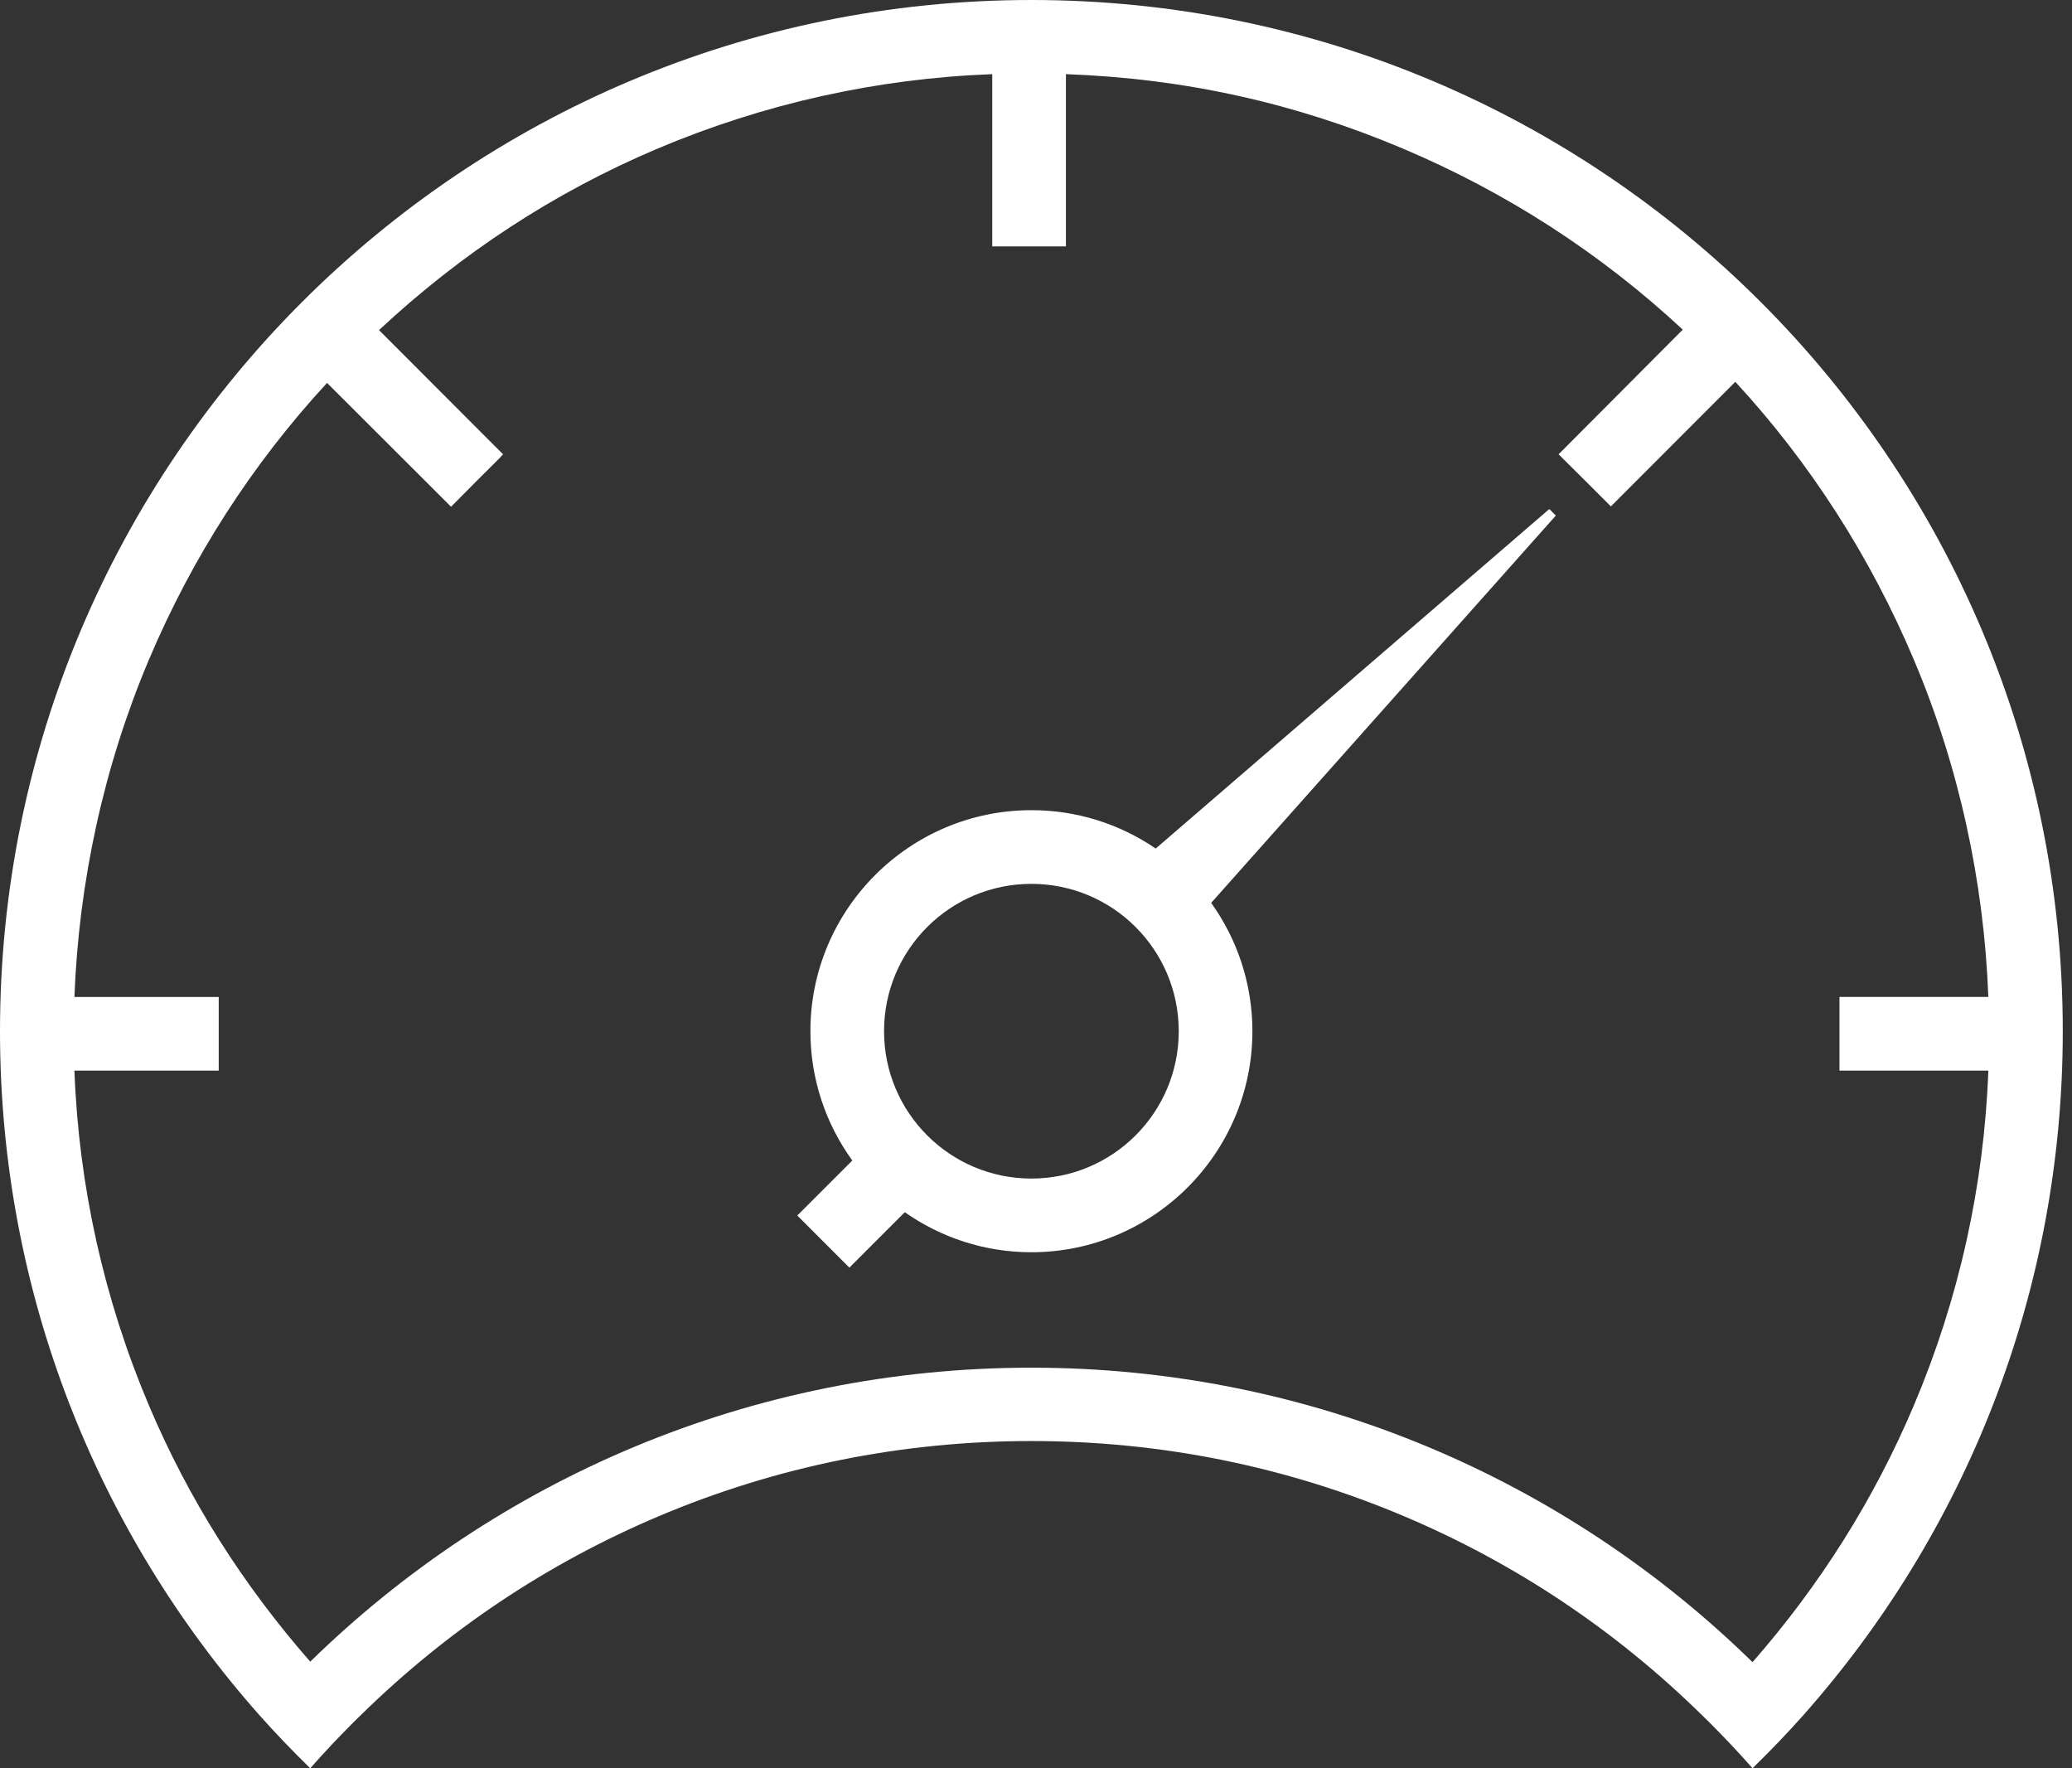
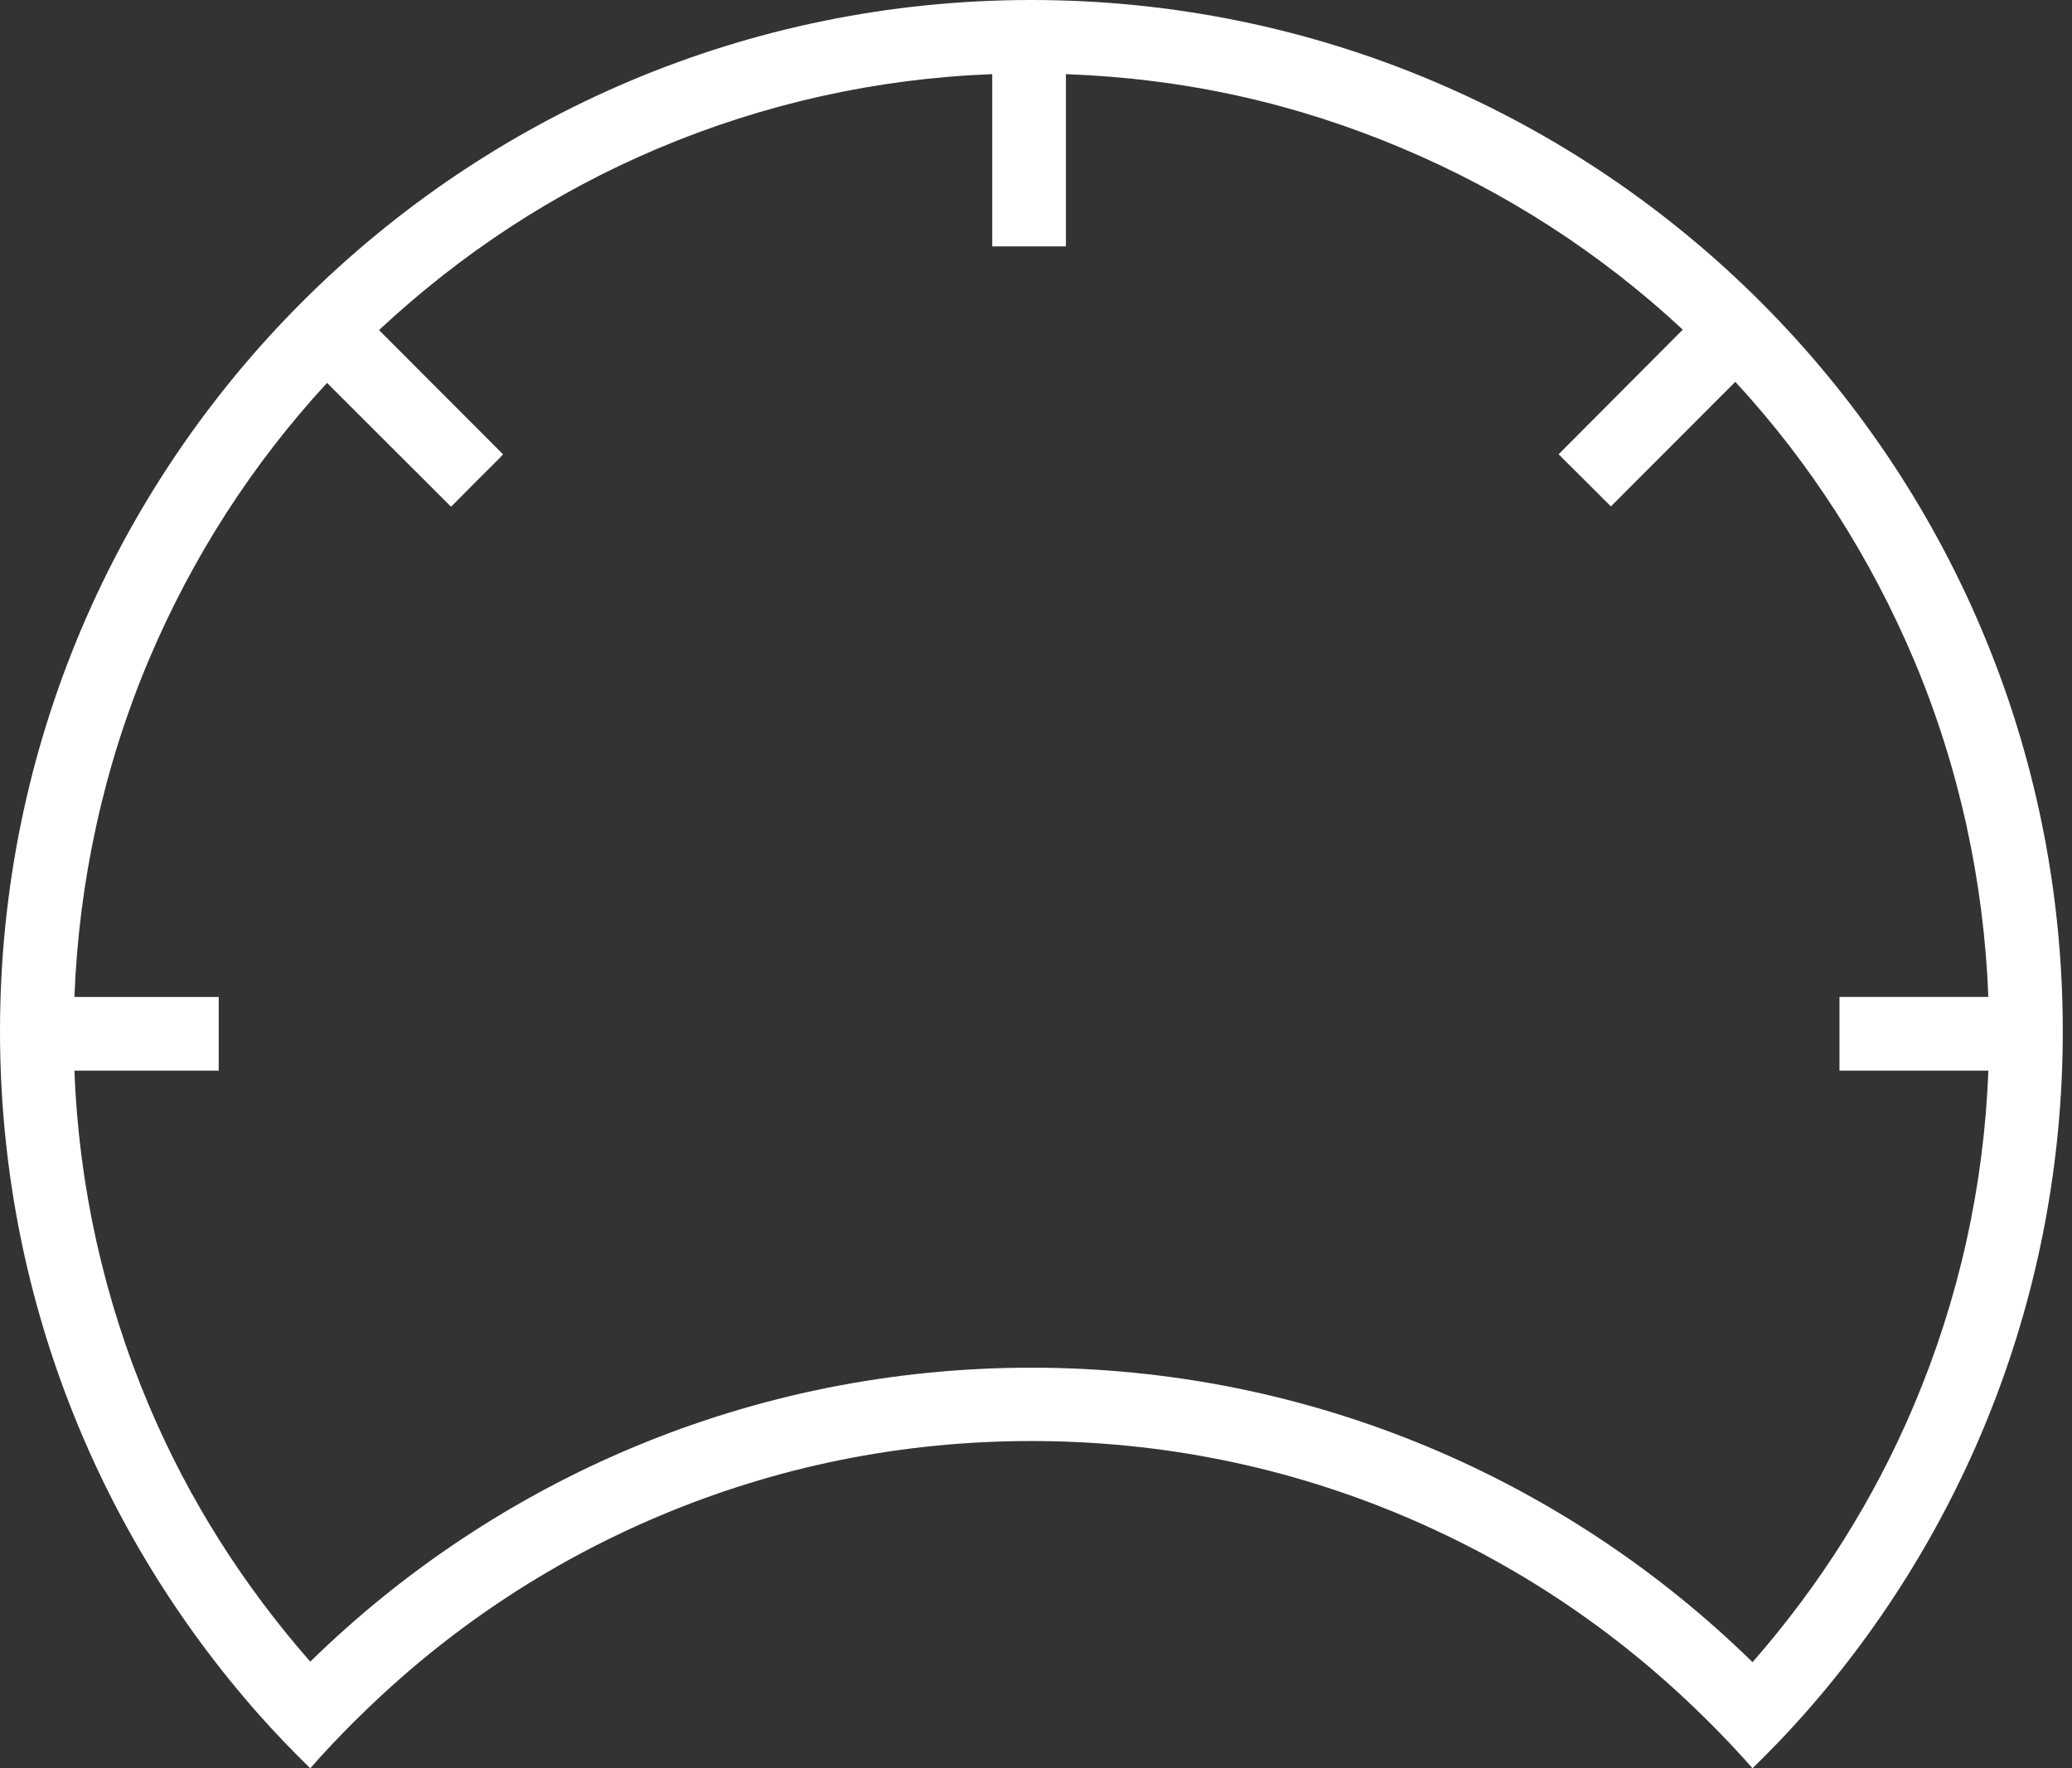
<svg xmlns="http://www.w3.org/2000/svg" width="75" height="64" viewBox="0 0 75 64" fill="none">
  <rect x="0" y="0" width="75" height="64" fill="#333333" stroke="none" />
  <path d="M37.333 0C16.715 0 0 16.704 0 37.323C0 46.819 3.547 55.485 9.386 62.073C9.978 62.741 10.593 63.376 11.23 64C11.74 63.418 12.269 62.861 12.82 62.31C12.9 62.23 12.982 62.152 13.063 62.073C16.193 59.002 19.816 56.581 23.84 54.879C28.112 53.072 32.652 52.156 37.333 52.156C42.014 52.156 46.554 53.072 50.826 54.879C54.85 56.581 58.474 59.002 61.603 62.073C61.684 62.152 61.766 62.23 61.846 62.31C62.397 62.861 62.926 63.418 63.436 64C64.073 63.376 64.689 62.74 65.28 62.073C71.119 55.485 74.666 46.819 74.666 37.323C74.667 16.704 57.952 0 37.333 0ZM69.277 50.863C67.833 54.276 65.872 57.378 63.436 60.159C56.705 53.574 47.494 49.501 37.333 49.501C27.173 49.501 17.962 53.556 11.23 60.141C8.795 57.361 6.834 54.279 5.39 50.866C3.763 47.025 2.849 42.919 2.694 38.75H7.917V36.084H2.694C2.852 31.917 3.755 27.742 5.39 23.877C6.952 20.184 9.119 16.805 11.838 13.859L16.327 18.341L17.243 17.418L18.123 16.541L18.119 16.536L18.21 16.444L13.719 11.947C16.696 9.172 20.053 6.964 23.799 5.38C27.641 3.753 31.747 2.84 35.916 2.684V8.917H38.583V2.684C42.916 2.841 46.919 3.744 50.785 5.38C54.524 6.961 57.938 9.164 60.911 11.931L56.416 16.443L56.512 16.534L56.511 16.537L57.392 17.412L58.309 18.329L62.813 13.819C65.539 16.77 67.712 20.177 69.276 23.877C70.911 27.742 71.814 31.917 71.972 36.083H66.583V38.75H71.972C71.817 42.918 70.904 47.023 69.277 50.863Z" fill="white" />
-   <path d="M56.08 18.424L41.833 30.712C40.507 29.805 38.939 29.321 37.334 29.323C32.922 29.323 29.334 32.912 29.334 37.323C29.334 39.069 29.898 40.686 30.851 42.003L28.86 43.994L30.745 45.88L32.751 43.874C34.05 44.786 35.63 45.323 37.333 45.323C41.745 45.323 45.333 41.734 45.333 37.323C45.333 35.592 44.779 33.989 43.841 32.678L56.316 18.66L56.08 18.424ZM37.333 42.656C34.388 42.656 32 40.269 32 37.323C32 34.377 34.388 31.99 37.333 31.99C40.279 31.99 42.667 34.377 42.667 37.323C42.667 40.269 40.279 42.656 37.333 42.656Z" fill="white" />
</svg>